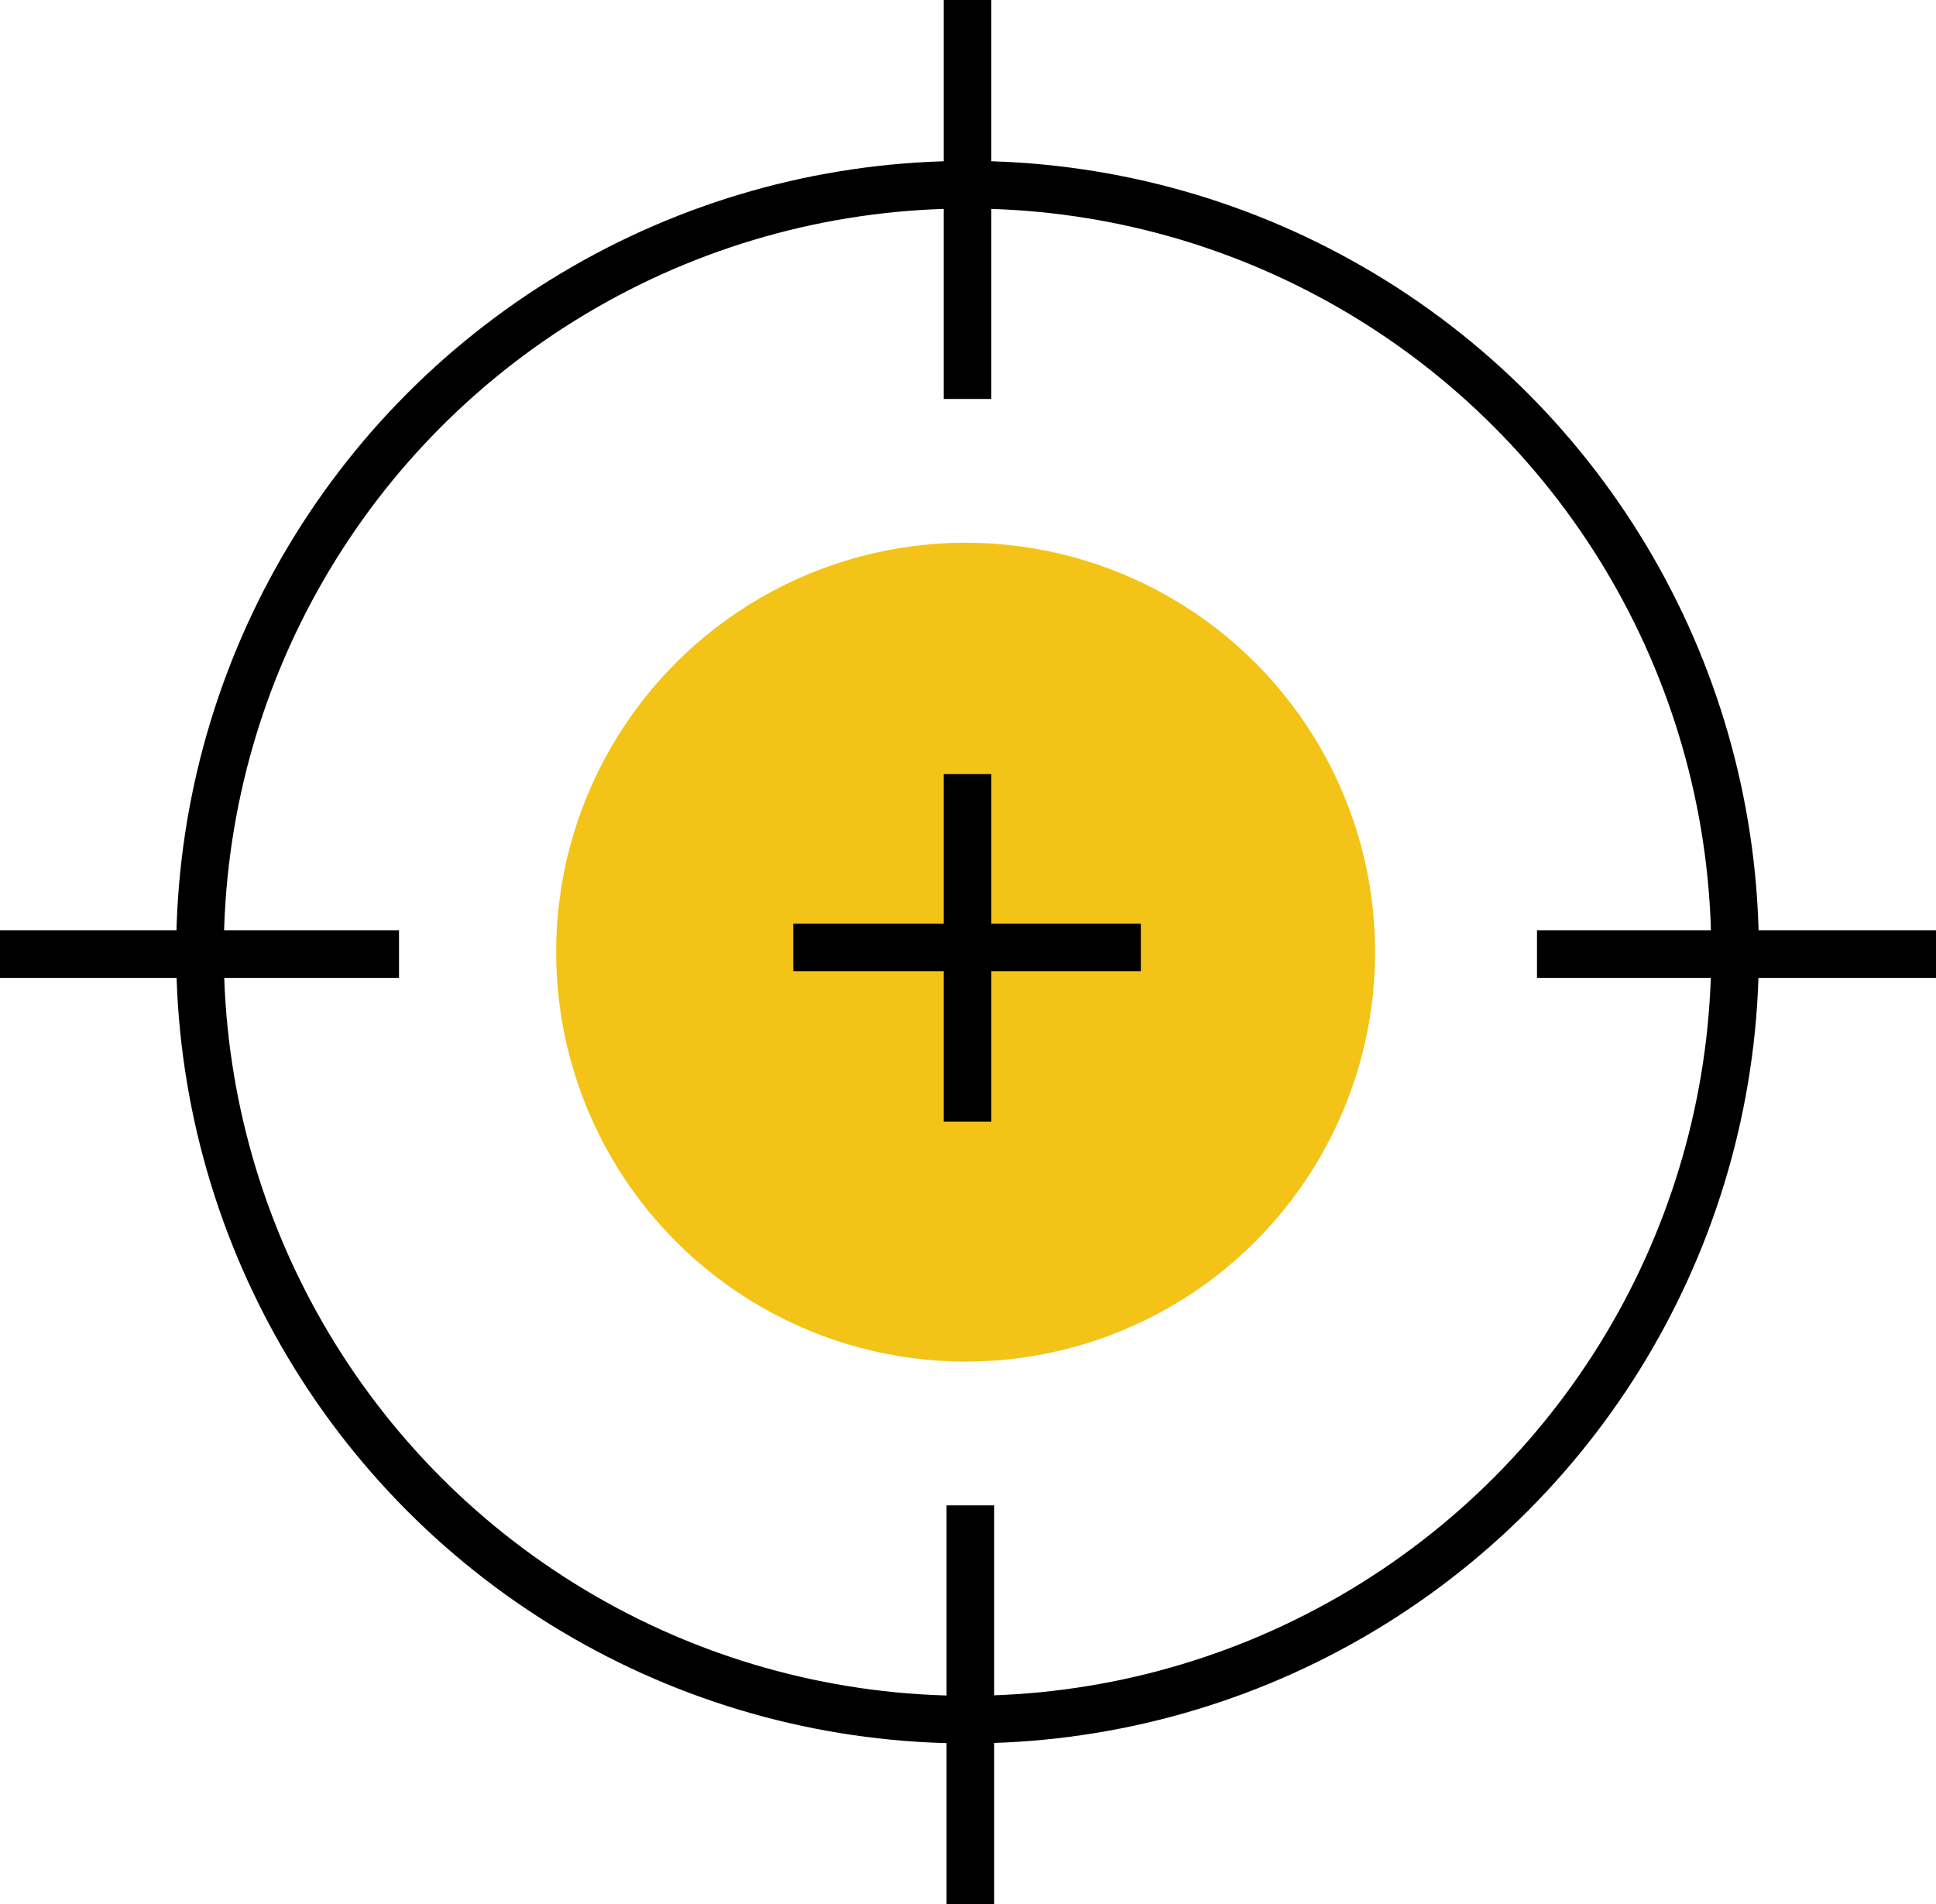
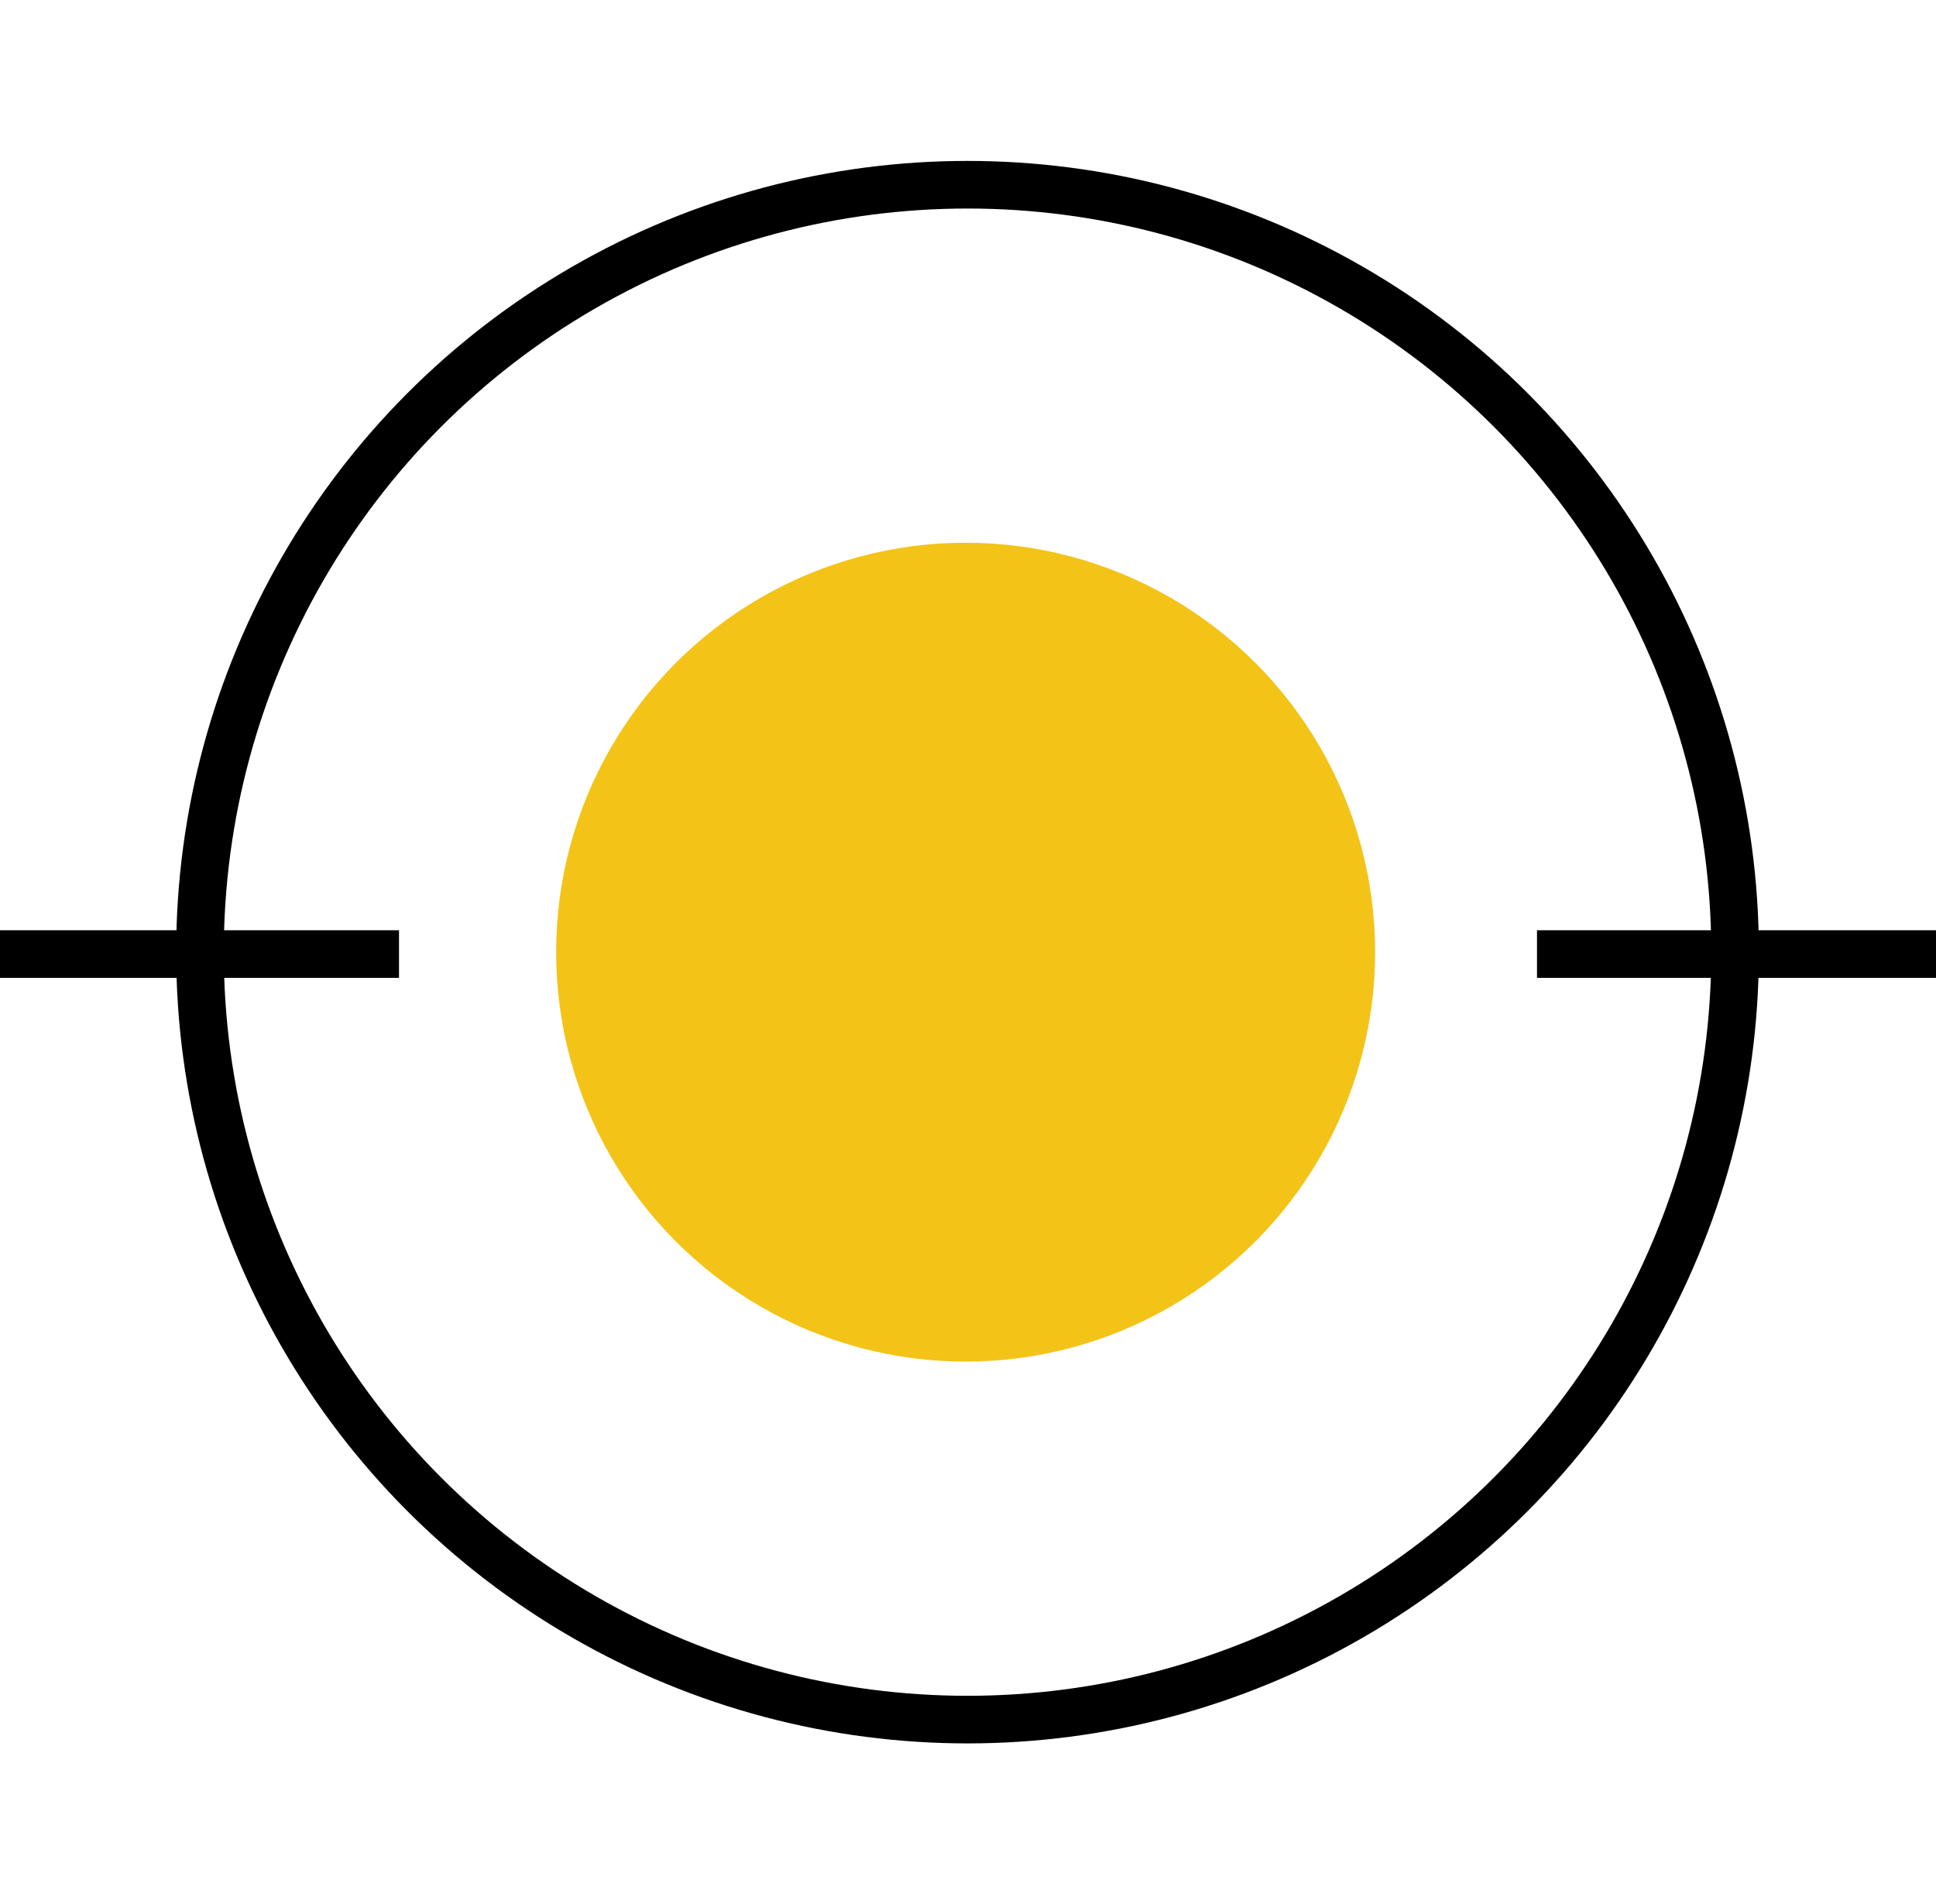
<svg xmlns="http://www.w3.org/2000/svg" id="Layer_1" data-name="Layer 1" version="1.1" viewBox="0 0 203.3 200">
  <defs>
    <style>
      .cls-1 {
        fill: #f3c317;
      }

      .cls-1, .cls-2 {
        stroke-width: 0px;
      }

      .cls-3 {
        stroke: #000;
        stroke-miterlimit: 10;
        stroke-width: 5px;
      }

      .cls-3, .cls-2 {
        fill: none;
      }
    </style>
  </defs>
  <circle class="cls-3" cx="101.6" cy="100" r="80.6" />
  <circle class="cls-1" cx="101.4" cy="100" r="43" />
-   <line class="cls-3" x1="101.6" x2="101.6" y2="41.9" />
-   <line class="cls-3" x1="101.6" y1="81.3" x2="101.6" y2="117.8" />
-   <line class="cls-3" x1="101.9" y1="158.1" x2="101.9" y2="200" />
  <line class="cls-3" x1="161.4" y1="100.2" x2="203.3" y2="100.2" />
  <line class="cls-3" y1="100.2" x2="41.9" y2="100.2" />
-   <line class="cls-2" x1="134.7" y1="3.3" x2="134.7" y2="2.8" />
-   <line class="cls-3" x1="83.3" y1="99.5" x2="119.8" y2="99.5" />
</svg>